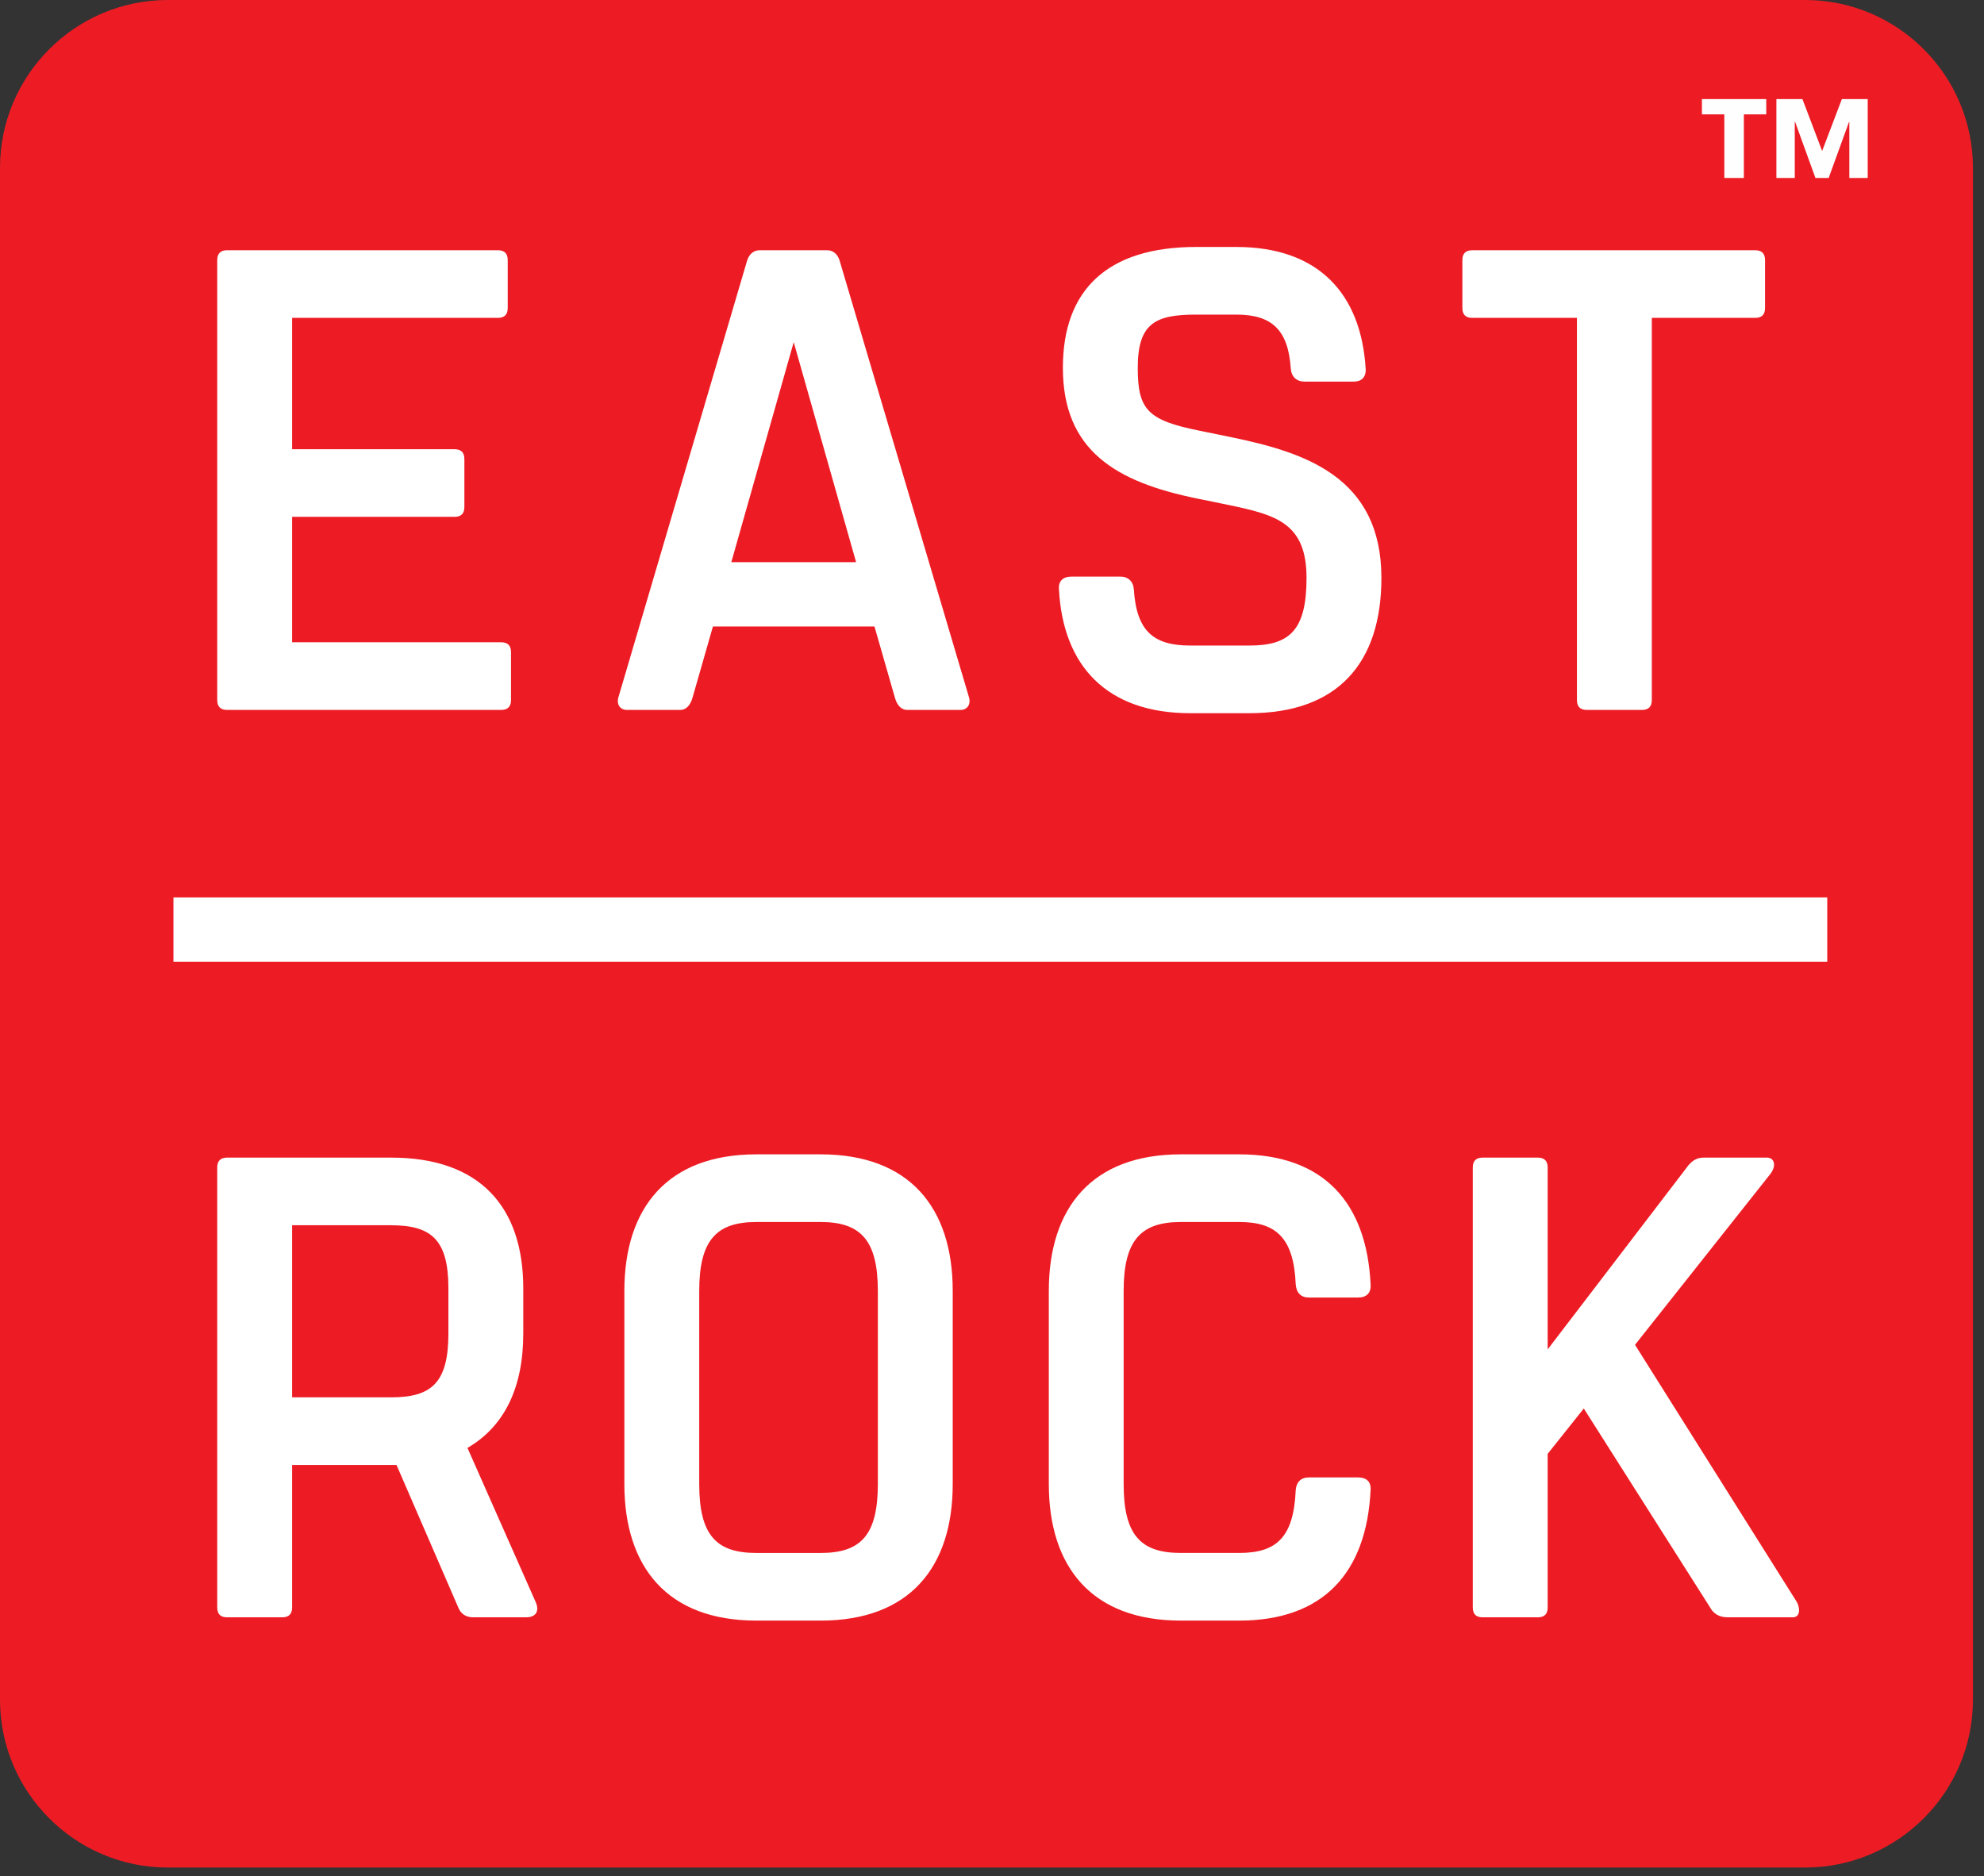
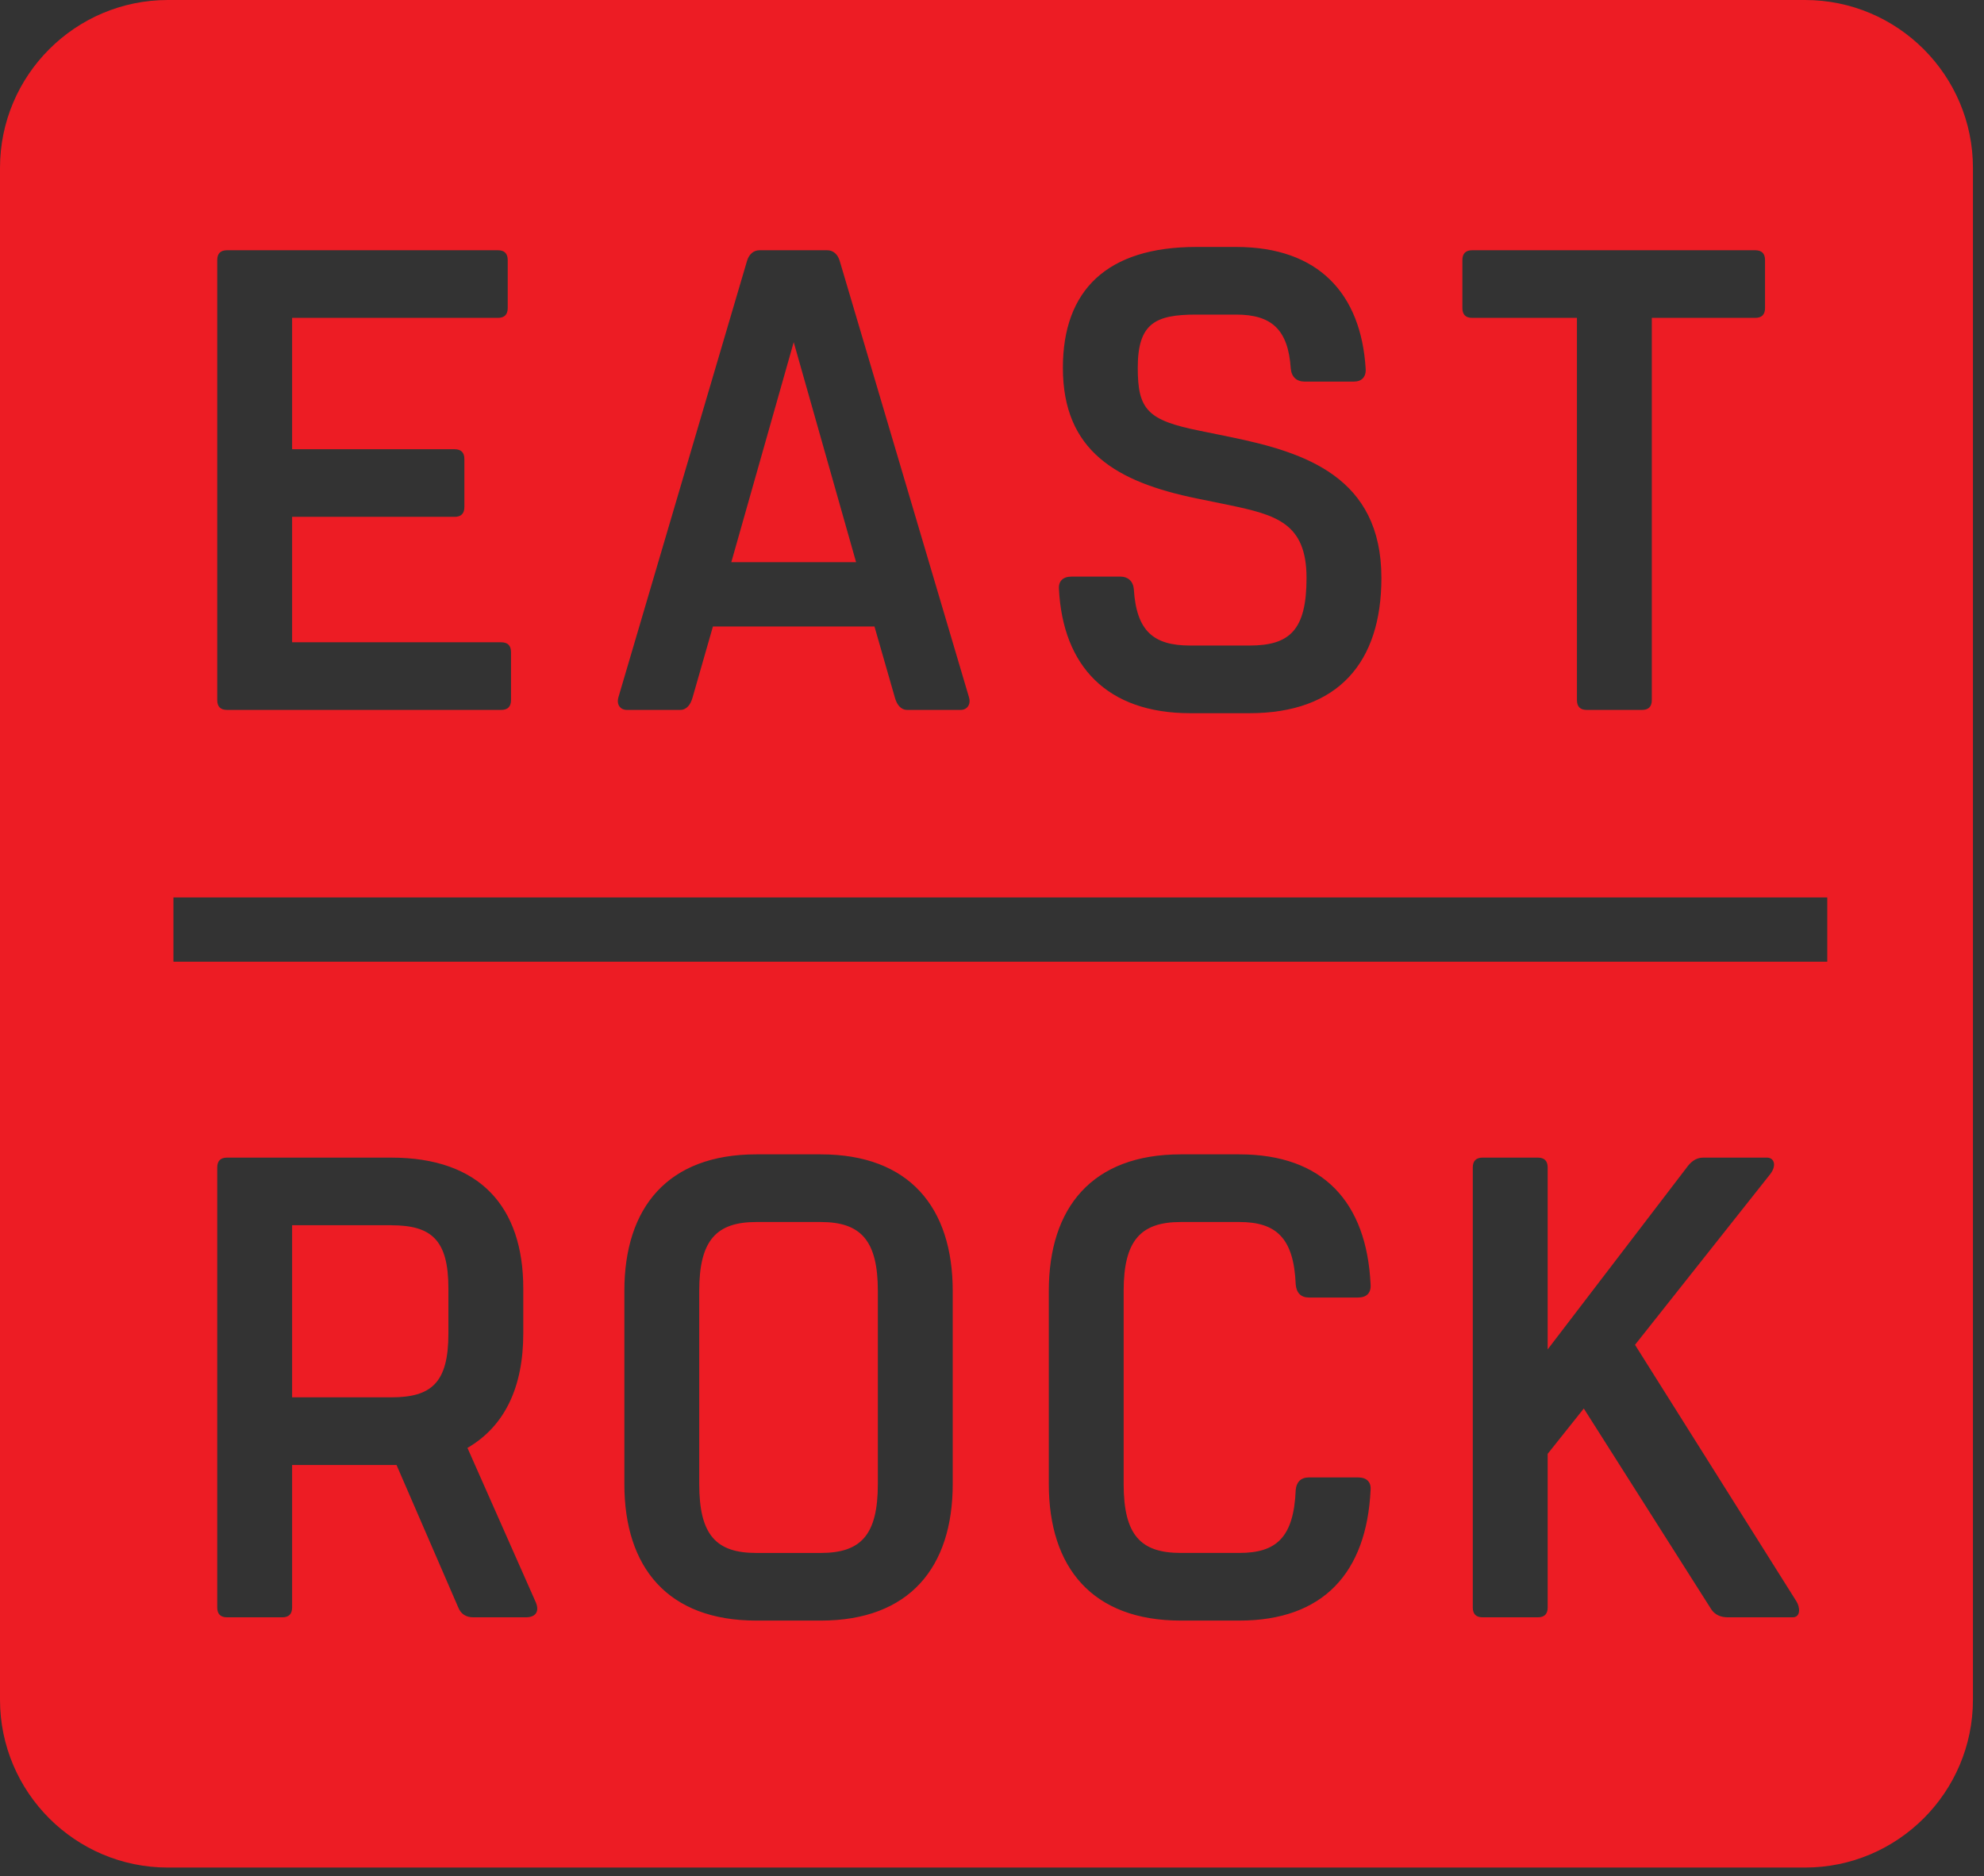
<svg xmlns="http://www.w3.org/2000/svg" width="129" height="122" viewBox="0 0 129 122">
  <rect x="0" y="0" width="129" height="122" fill="#333333" stroke="none" />
  <title>Logo - Fill</title>
  <g fill="none" fill-rule="evenodd">
-     <path fill="#FFF" d="M9 12h111v97H9z" />
    <path d="M11.277 62.532h107.532v-4.179H11.277v4.179zm105.279 42.63h-4.184c-.384 0-.854-.085-1.153-.597l-8.24-12.981-2.349 2.948v9.99c0 .428-.214.64-.64.64h-3.589c-.426 0-.64-.212-.64-.64v-28.61c0-.425.214-.641.64-.641h3.589c.426 0 .64.216.64.641v11.829l9.009-11.783c.299-.428.64-.687 1.111-.687h4.141c.47 0 .64.513.214 1.068l-8.796 11.104 10.503 16.694c.214.343.299 1.025-.256 1.025zm-39.78-4.186h3.801c2.391 0 3.544-.979 3.671-4.098.043-.512.343-.812.853-.812h3.203c.556 0 .854.3.812.812-.256 5.381-3.074 8.497-8.539 8.497h-3.801c-5.765 0-8.582-3.458-8.582-8.881V83.94c0-5.423 2.817-8.881 8.582-8.881h3.801c5.465 0 8.283 3.118 8.539 8.453.042.555-.256.856-.812.856h-3.203c-.51 0-.81-.301-.853-.856-.127-3.03-1.28-4.054-3.671-4.054h-3.801c-2.605 0-3.716 1.194-3.716 4.482v12.554c0 3.33 1.111 4.482 3.716 4.482zm-14.83-4.482c0 5.423-2.819 8.881-8.583 8.881h-4.185c-5.764 0-8.582-3.458-8.582-8.881V83.94c0-5.423 2.818-8.881 8.582-8.881h4.185c5.764 0 8.583 3.458 8.583 8.881v12.554zm-27.752 8.668h-3.416c-.471 0-.812-.212-.981-.64l-4.015-9.266H18.993v9.266c0 .428-.214.64-.64.64h-3.589c-.425 0-.639-.212-.639-.64v-28.61c0-.425.214-.641.639-.641h10.677c5.764 0 8.582 3.203 8.582 8.499v2.945c0 3.461-1.195 6.021-3.629 7.431l4.44 10.033c.257.598 0 .983-.64.983zM14.125 16.91c0-.424.214-.639.639-.639h17.608c.426 0 .64.215.64.639v3.118c0 .428-.214.641-.64.641H18.993v8.541h10.559c.428 0 .642.211.642.639v3.118c0 .428-.214.64-.642.64H18.993v8.156h13.591c.428 0 .642.212.642.64v3.118c0 .428-.214.64-.642.64h-17.82c-.425 0-.639-.212-.639-.64V16.91zm26.081 28.441l8.368-28.395c.129-.428.428-.685.812-.685h4.399c.384 0 .683.257.81.685l8.412 28.395c.129.467-.127.81-.555.81h-3.457c-.428 0-.684-.343-.812-.81l-1.324-4.613H46.354l-1.322 4.613c-.129.467-.385.81-.812.81h-3.459c-.427 0-.684-.343-.555-.81zm29.458-7.858h3.203c.469 0 .811.3.854.813.17 2.733 1.282 3.669 3.671 3.669h3.843c2.606 0 3.716-.979 3.716-4.397 0-3.585-2.007-4.098-5.038-4.738l-2.093-.428c-5.209-1.067-8.711-3.075-8.711-8.498 0-5.038 2.86-7.856 8.669-7.856h2.604c5.38 0 8.113 3.076 8.412 7.898.043.555-.256.856-.769.856h-3.203c-.511 0-.853-.301-.896-.856-.17-2.517-1.238-3.5-3.544-3.5h-2.604c-2.648 0-3.801.555-3.801 3.458 0 2.733.64 3.418 4.057 4.1l2.092.428c4.696.979 9.693 2.56 9.693 9.136 0 5.508-2.819 8.796-8.584 8.796h-3.843c-5.423 0-8.283-3.073-8.539-8.068-.042-.513.256-.813.811-.813zm25.42-20.583c0-.424.214-.639.641-.639h18.397c.428 0 .641.215.641.639v3.118c0 .428-.213.641-.641.641h-6.721v24.852c0 .428-.214.64-.641.64h-3.587c-.426 0-.64-.212-.64-.64V20.669h-6.808c-.427 0-.641-.213-.641-.641V16.91zm-43.476 5.339l4.055 14.304H47.55l4.057-14.304zm1.755 57.209c2.605 0 3.715 1.194 3.715 4.482v12.554c0 3.33-1.11 4.483-3.716 4.483h-4.184c-2.605 0-3.714-1.153-3.714-4.483V83.94c0-3.288 1.108-4.482 3.715-4.482h4.183zm-27.922.212c2.604 0 3.714.94 3.714 4.1v2.946c0 3.203-1.11 4.142-3.714 4.142h-6.448V79.668h6.448zM117.365 0H10.912C4.896 0 0 4.896 0 10.915v99.603c0 6.019 4.896 10.915 10.912 10.915h106.453c6.02 0 10.916-4.896 10.916-10.915V10.915C128.281 4.896 123.385 0 117.365 0z" fill="#ED1C24" />
-     <path d="M120.244 11.57V7.937h-.024l-1.32 3.635h-.86l-1.318-3.635h-.025v3.635h-1.195V6.443h1.692l1.282 3.373 1.283-3.373h1.68v5.128h-1.195zm-6.858-4.132v4.133h-1.27V7.438h-1.456v-.995h4.182v.995h-1.456z" fill="#FEFEFE" />
  </g>
</svg>